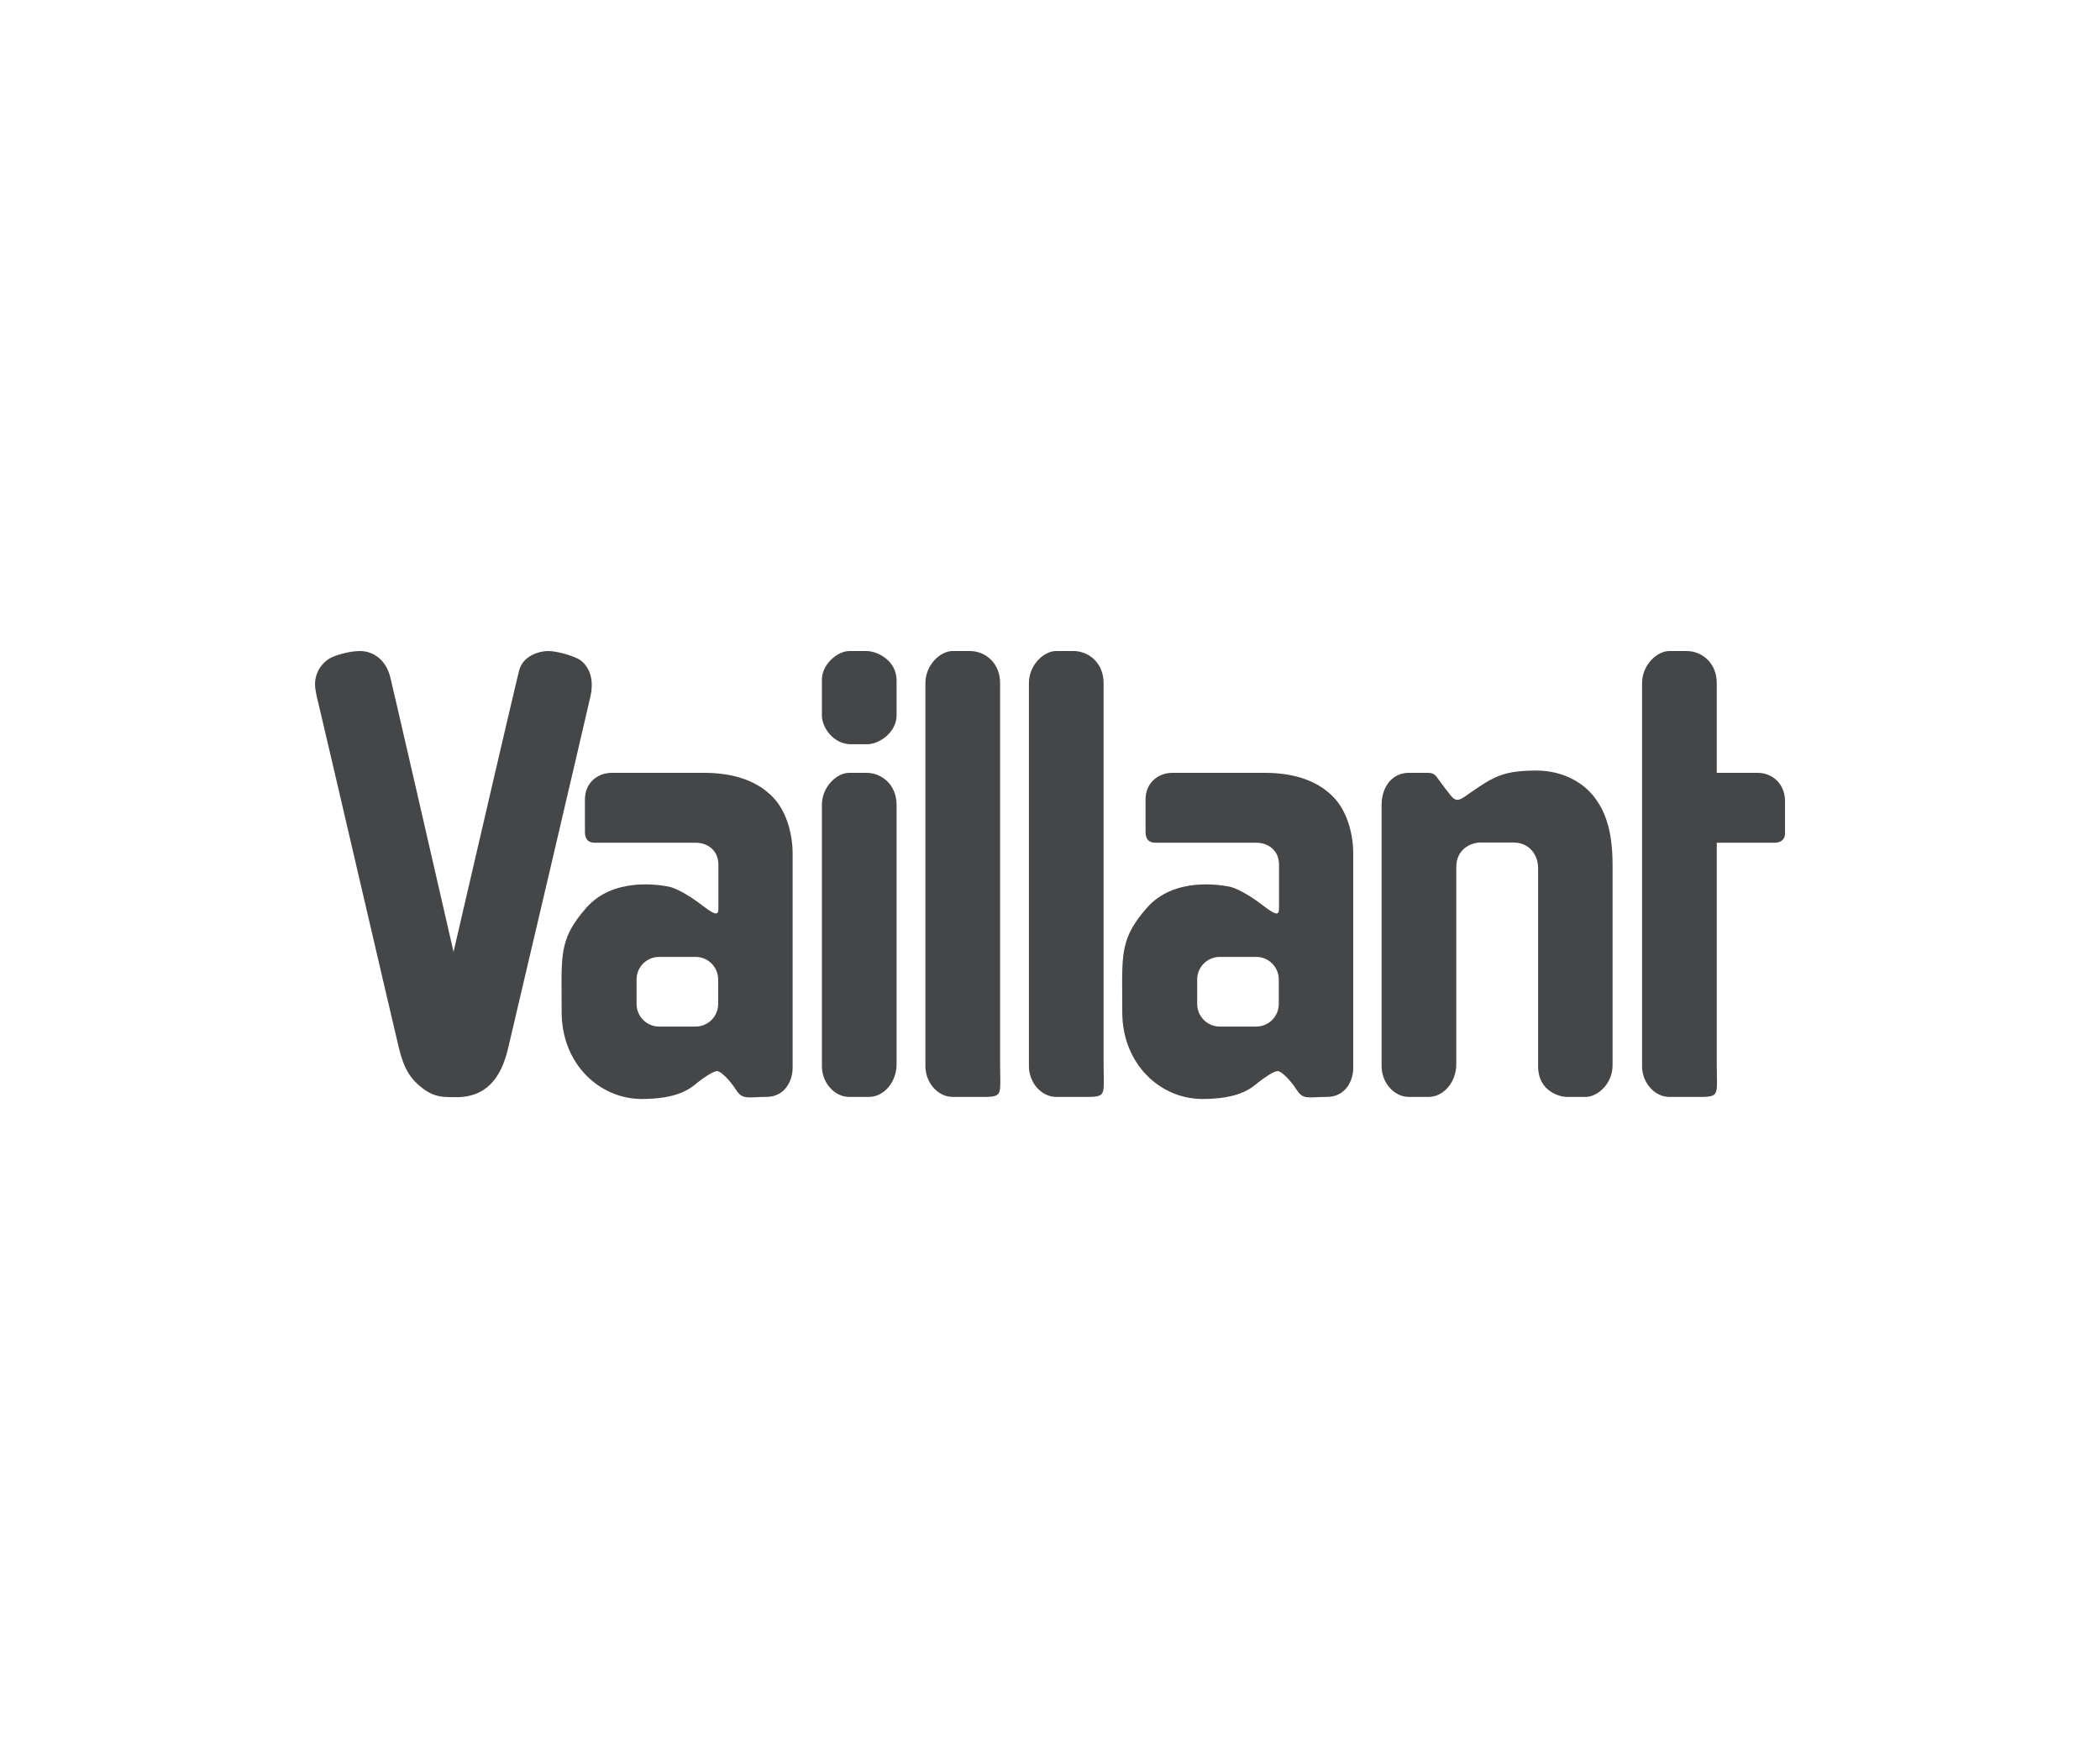
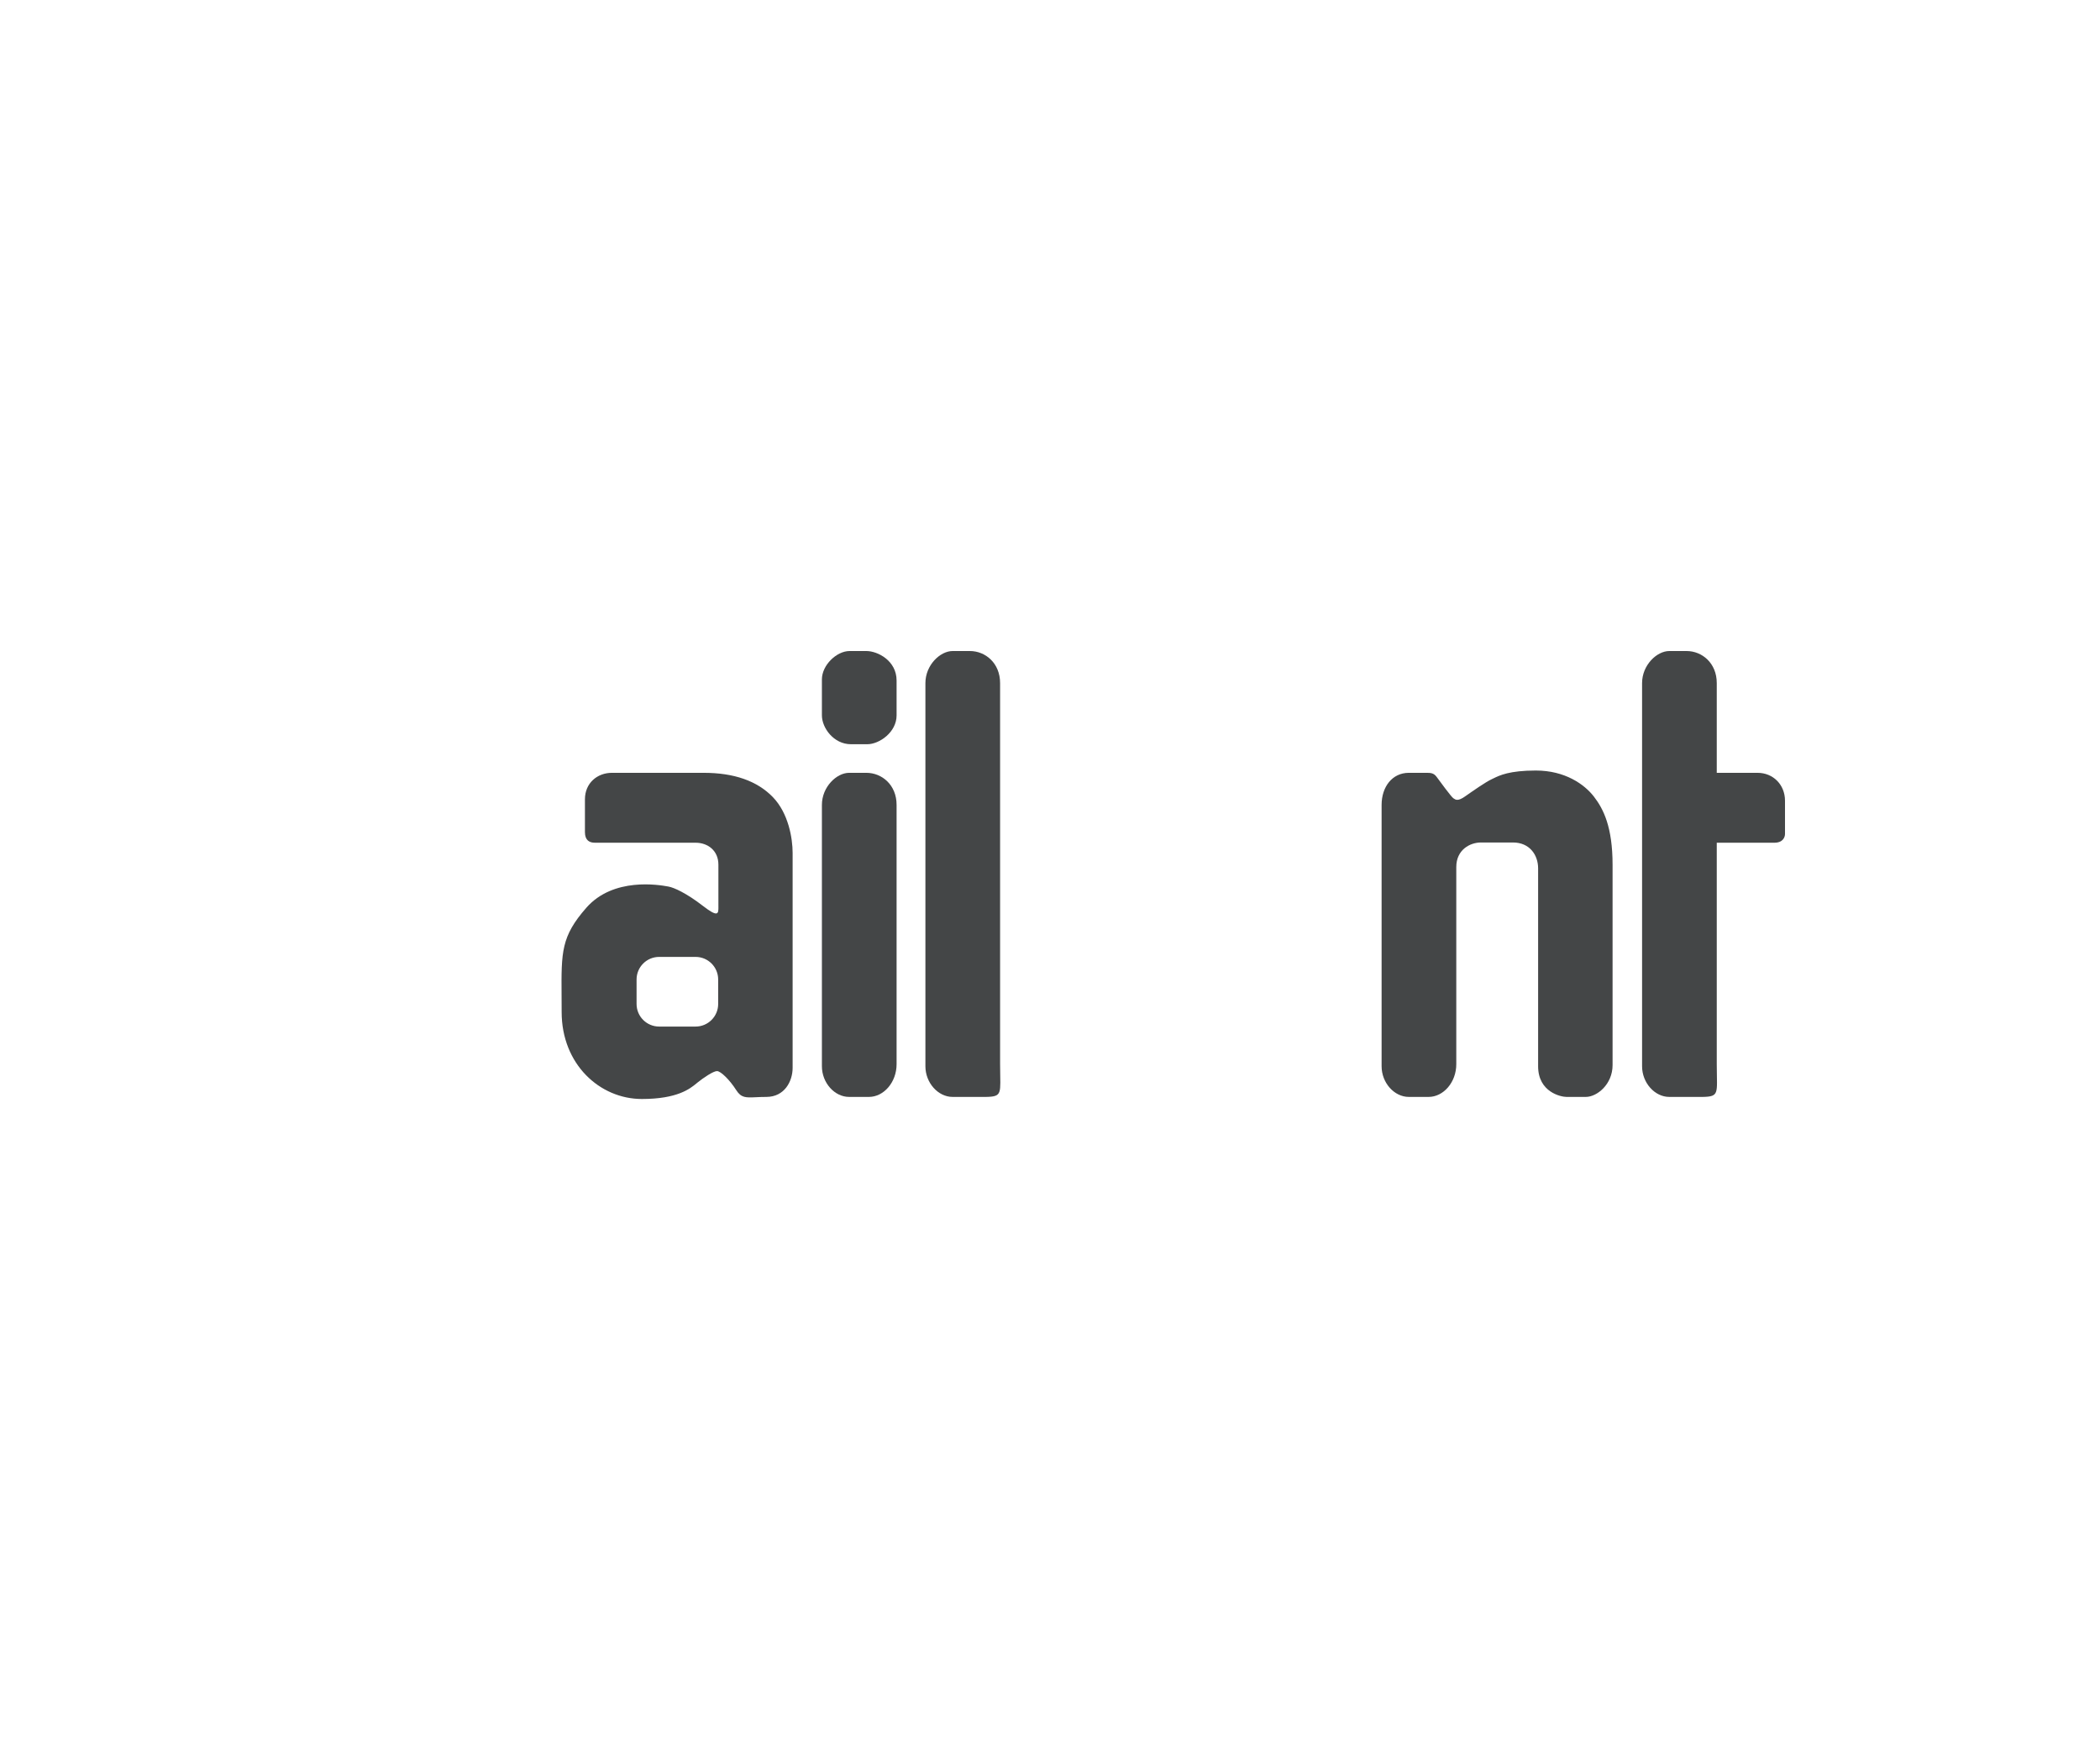
<svg xmlns="http://www.w3.org/2000/svg" width="170" height="142" viewBox="0 0 170 142" fill="none">
-   <path d="M36.771 88.813C39.384 88.887 40.565 87.226 41.119 84.91C41.66 82.651 47.389 58.19 47.8 56.36C48.21 54.53 47.333 53.615 46.811 53.335C46.288 53.055 45.075 52.7 44.366 52.7C43.657 52.7 42.351 53.074 42.033 54.25C41.78 55.191 38.382 69.842 36.715 77.049C35.135 70.159 31.901 56.073 31.602 54.848C31.229 53.316 30.128 52.7 29.139 52.7C28.15 52.7 27.03 53.111 26.75 53.261C26.47 53.41 25.5 54.063 25.5 55.426C25.5 55.725 25.631 56.398 25.78 56.958C25.856 57.242 27.427 63.987 29.009 70.779C30.549 77.389 32.099 84.044 32.292 84.835C32.684 86.441 33.17 87.368 34.401 88.234C35.209 88.802 35.924 88.806 36.514 88.809H36.514C36.603 88.81 36.688 88.81 36.771 88.813Z" fill="#444647" />
  <path fill-rule="evenodd" clip-rule="evenodd" d="M47.352 64.707C47.352 63.381 48.359 62.559 49.535 62.559H56.962C59.425 62.559 61.291 63.213 62.56 64.52C63.829 65.827 64.165 67.862 64.165 69.039V86.441C64.165 87.524 63.512 88.794 62.038 88.794C61.711 88.794 61.435 88.807 61.197 88.818C60.362 88.857 60 88.874 59.593 88.234C59.071 87.412 58.343 86.703 58.044 86.703C57.746 86.703 56.944 87.244 56.458 87.636C56.434 87.656 56.407 87.678 56.38 87.701C55.868 88.121 54.847 88.962 51.961 88.962C48.546 88.962 45.467 86.143 45.467 81.923C45.467 81.437 45.464 80.989 45.461 80.573L45.461 80.573C45.437 77.05 45.428 75.804 47.464 73.483C49.658 70.981 53.378 71.636 54.045 71.754C54.07 71.758 54.091 71.762 54.107 71.765C54.555 71.84 55.581 72.306 56.906 73.333C58.163 74.307 58.16 73.954 58.157 73.39C58.157 73.359 58.156 73.328 58.156 73.296V69.991C58.156 68.852 57.298 68.217 56.309 68.217H48.154C47.725 68.217 47.352 68.03 47.352 67.358V64.707ZM51.532 79.29C51.532 78.279 52.351 77.46 53.361 77.46H56.309C57.319 77.46 58.138 78.279 58.138 79.29V81.269C58.138 82.28 57.319 83.099 56.309 83.099H53.361C52.351 83.099 51.532 82.28 51.532 81.269V79.29Z" fill="#444647" />
  <path d="M72.581 65.155C72.581 63.53 71.387 62.559 70.137 62.559H68.737C67.729 62.559 66.535 63.698 66.535 65.155V86.311C66.535 87.655 67.561 88.794 68.737 88.794H70.342C71.536 88.794 72.581 87.618 72.581 86.143V65.155Z" fill="#444647" />
  <path d="M68.886 60.244C67.487 60.244 66.535 58.918 66.535 57.91V54.997C66.535 53.839 67.729 52.7 68.774 52.7H70.137C71.032 52.7 72.581 53.466 72.581 55.09V57.91C72.581 59.273 71.182 60.244 70.211 60.244H68.886Z" fill="#444647" />
  <path d="M80.96 55.296C80.96 53.671 79.766 52.7 78.515 52.7H77.116C76.108 52.7 74.914 53.839 74.914 55.296V86.311C74.914 87.655 75.94 88.794 77.116 88.794H78.721C78.883 88.794 79.034 88.795 79.174 88.796H79.175C80.107 88.8 80.564 88.802 80.784 88.575C80.996 88.356 80.987 87.924 80.971 87.078C80.966 86.81 80.96 86.5 80.96 86.143V55.296Z" fill="#444647" />
-   <path d="M86.894 52.7C88.144 52.7 89.339 53.671 89.339 55.296V86.143C89.339 86.5 89.345 86.81 89.35 87.078C89.366 87.924 89.374 88.356 89.163 88.575C88.943 88.802 88.486 88.8 87.554 88.796H87.553C87.412 88.795 87.262 88.794 87.099 88.794H85.495C84.319 88.794 83.293 87.655 83.293 86.311V55.296C83.293 53.839 84.487 52.7 85.495 52.7H86.894Z" fill="#444647" />
-   <path fill-rule="evenodd" clip-rule="evenodd" d="M94.918 62.559C93.743 62.559 92.735 63.381 92.735 64.707V67.358C92.735 68.03 93.108 68.217 93.537 68.217H101.692C102.681 68.217 103.54 68.852 103.54 69.991V73.296C103.54 73.328 103.54 73.359 103.54 73.39C103.543 73.954 103.546 74.307 102.289 73.333C100.964 72.306 99.938 71.84 99.49 71.765C99.474 71.762 99.453 71.758 99.428 71.754C98.761 71.636 95.041 70.981 92.847 73.483C90.811 75.804 90.82 77.05 90.844 80.573C90.847 80.989 90.85 81.437 90.85 81.923C90.85 86.143 93.929 88.962 97.344 88.962C100.23 88.962 101.252 88.121 101.763 87.701L101.794 87.675C101.811 87.661 101.826 87.649 101.841 87.636C102.327 87.244 103.129 86.703 103.428 86.703C103.726 86.703 104.454 87.412 104.976 88.234C105.383 88.874 105.745 88.857 106.581 88.818C106.818 88.807 107.094 88.794 107.421 88.794C108.895 88.794 109.548 87.524 109.548 86.441V69.039C109.548 67.862 109.212 65.827 107.943 64.52C106.675 63.213 104.808 62.559 102.345 62.559H94.918ZM96.915 79.29C96.915 78.279 97.734 77.46 98.744 77.46H101.692C102.702 77.46 103.521 78.279 103.521 79.29V81.269C103.521 82.28 102.702 83.099 101.692 83.099H98.744C97.734 83.099 96.915 82.28 96.915 81.269V79.29Z" fill="#444647" />
  <path d="M117.89 86.143C117.89 87.618 116.845 88.794 115.65 88.794H114.046C112.87 88.794 111.844 87.655 111.844 86.311V65.155C111.844 63.698 112.702 62.559 114.046 62.559H115.445C115.8 62.559 116.061 62.559 116.304 62.895C116.546 63.232 117.498 64.52 117.647 64.613C117.661 64.622 117.676 64.632 117.69 64.642L117.691 64.642C117.832 64.74 118.023 64.871 118.58 64.483L118.656 64.43C119.28 63.994 120.279 63.297 120.745 63.082C120.793 63.06 120.843 63.035 120.898 63.008C121.391 62.767 122.193 62.373 124.328 62.373C126.698 62.373 128.265 63.493 129.03 64.483C129.795 65.472 130.542 66.929 130.542 70.01V86.217C130.542 87.786 129.273 88.794 128.377 88.794H126.81C126.38 88.794 124.514 88.421 124.514 86.311V70.29C124.514 69.207 123.824 68.198 122.48 68.198H119.886C118.991 68.198 117.89 68.796 117.89 70.178V86.143Z" fill="#444647" />
  <path d="M138.976 55.296C138.976 53.671 137.782 52.7 136.532 52.7H135.132C134.125 52.7 132.93 53.839 132.93 55.296V86.311C132.93 87.655 133.957 88.794 135.132 88.794H136.737C136.9 88.794 137.051 88.795 137.191 88.796H137.191C138.124 88.8 138.581 88.802 138.8 88.575C139.012 88.356 139.004 87.924 138.987 87.078L138.987 87.078C138.982 86.81 138.976 86.5 138.976 86.143V68.217H143.642C144.351 68.217 144.5 67.75 144.5 67.507V64.819C144.5 63.512 143.53 62.559 142.279 62.559H138.976V55.296Z" fill="#444647" />
</svg>